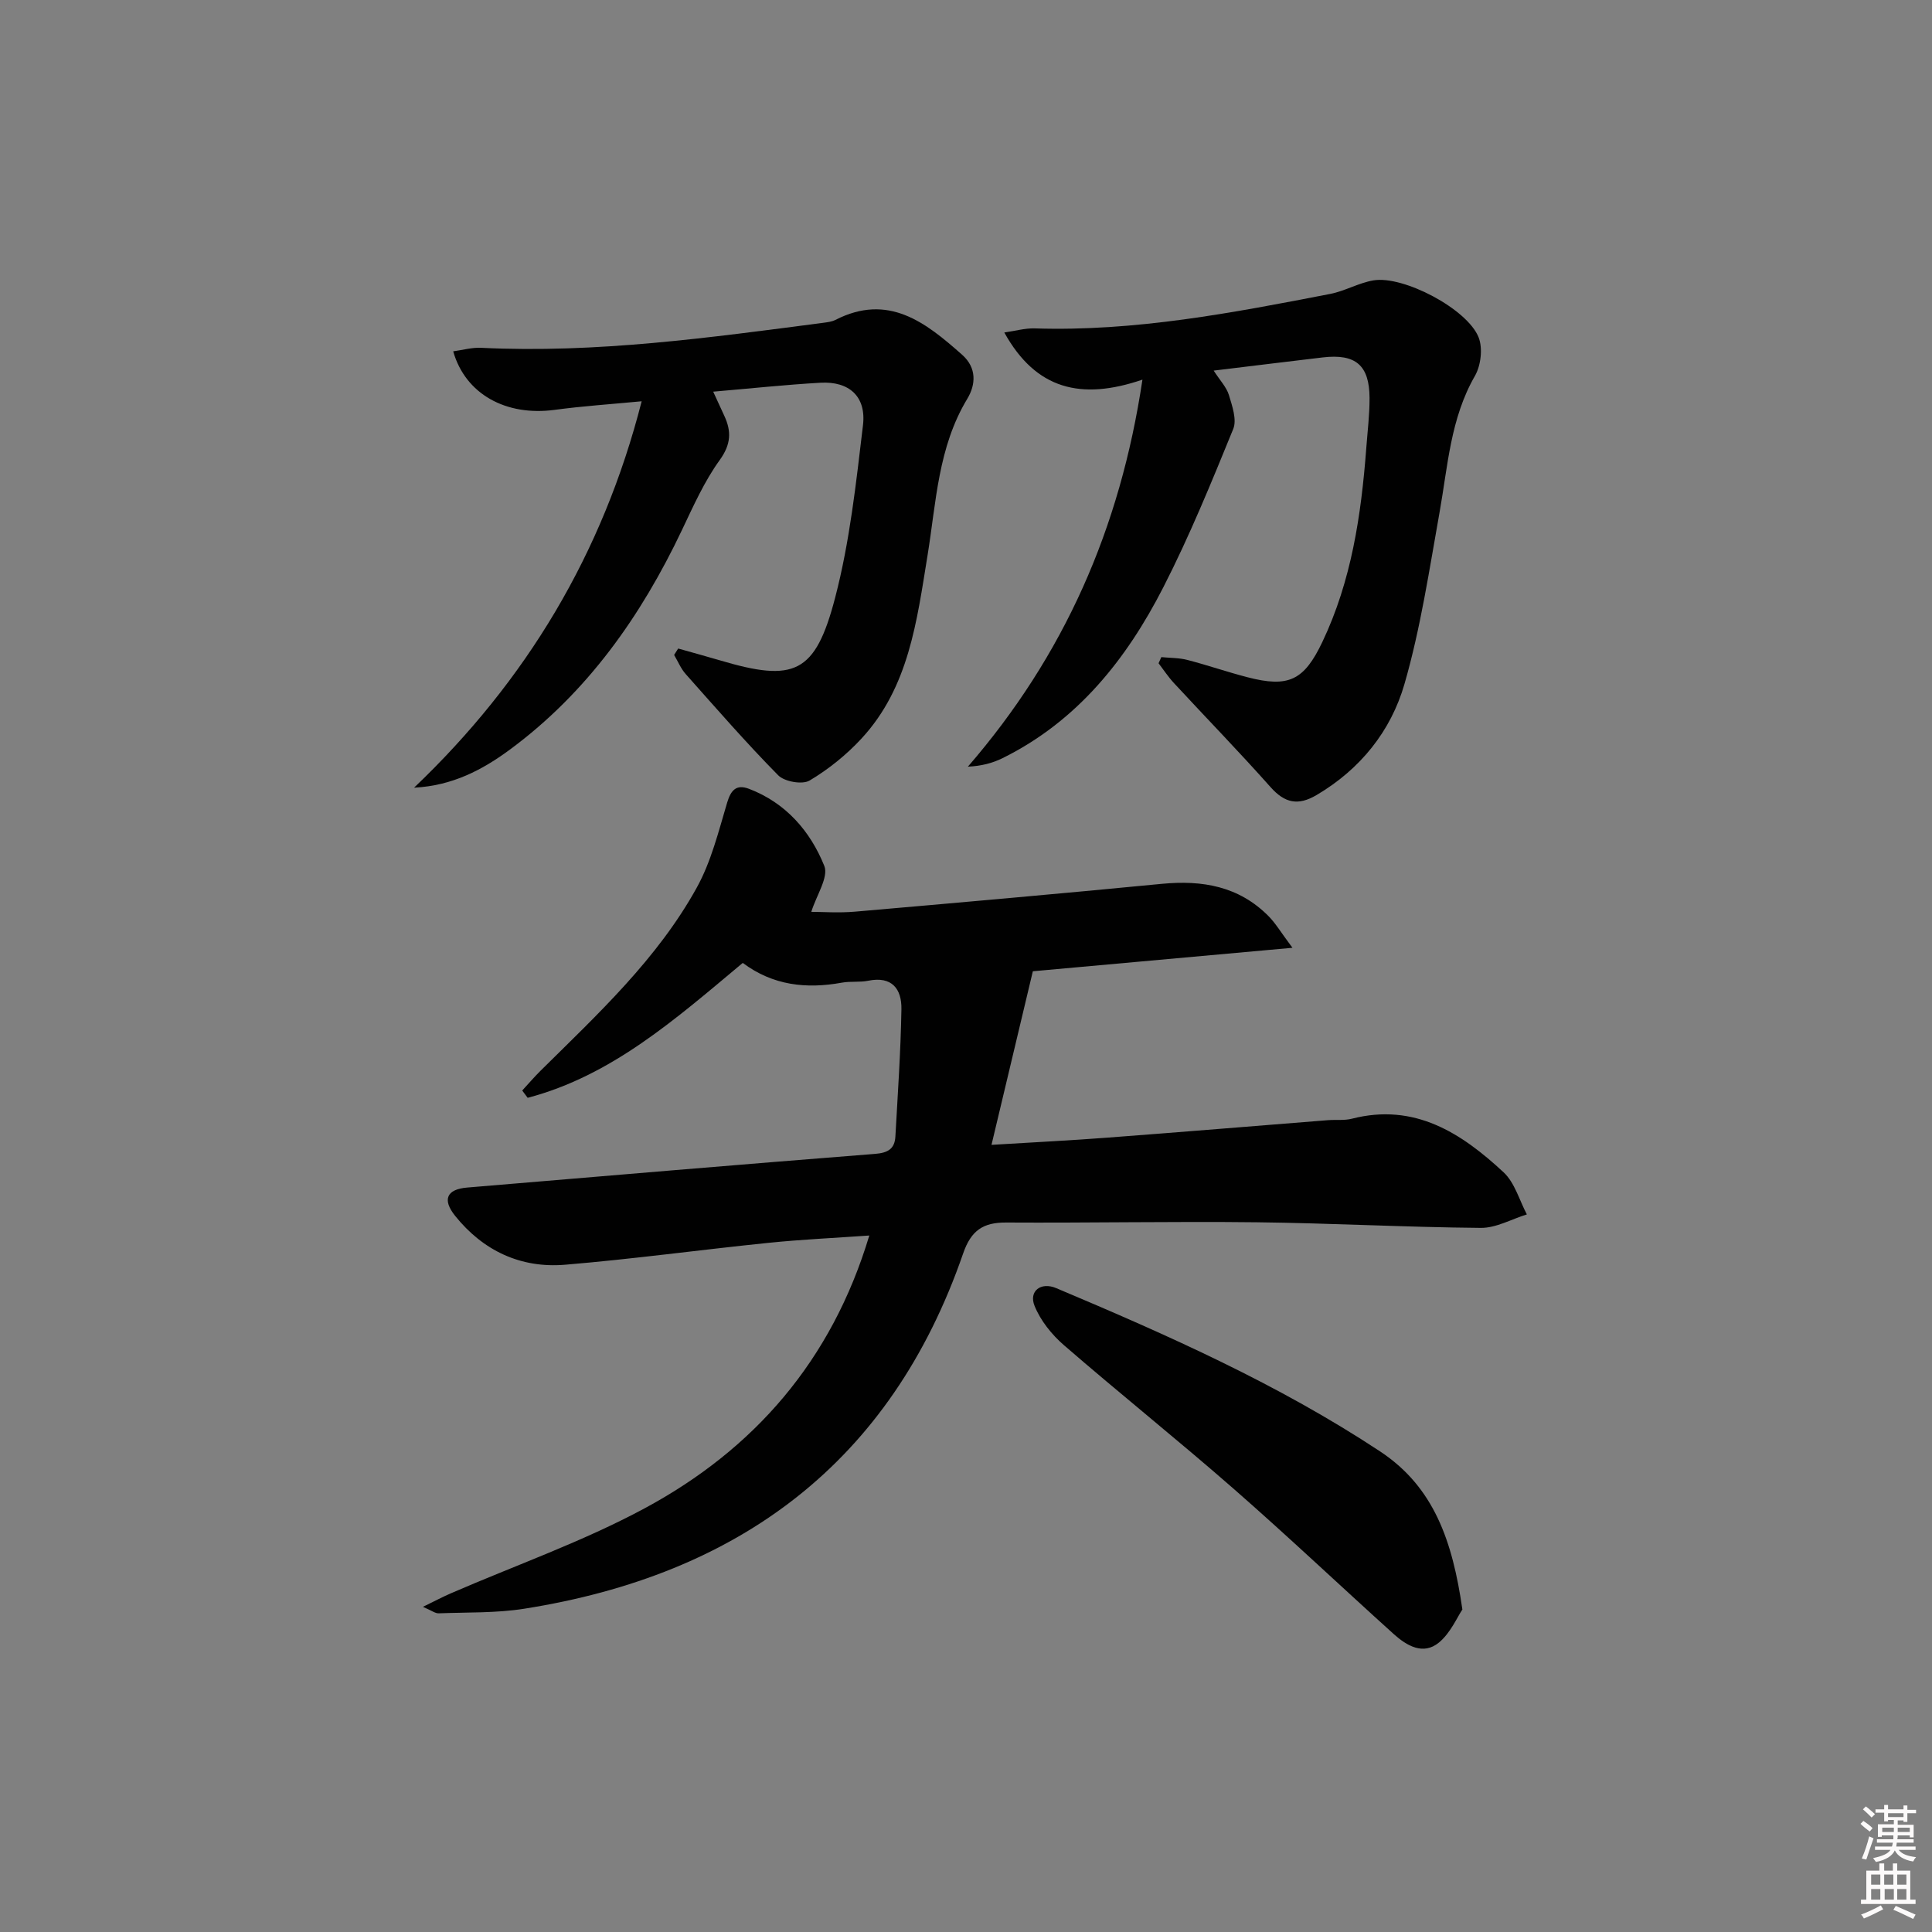
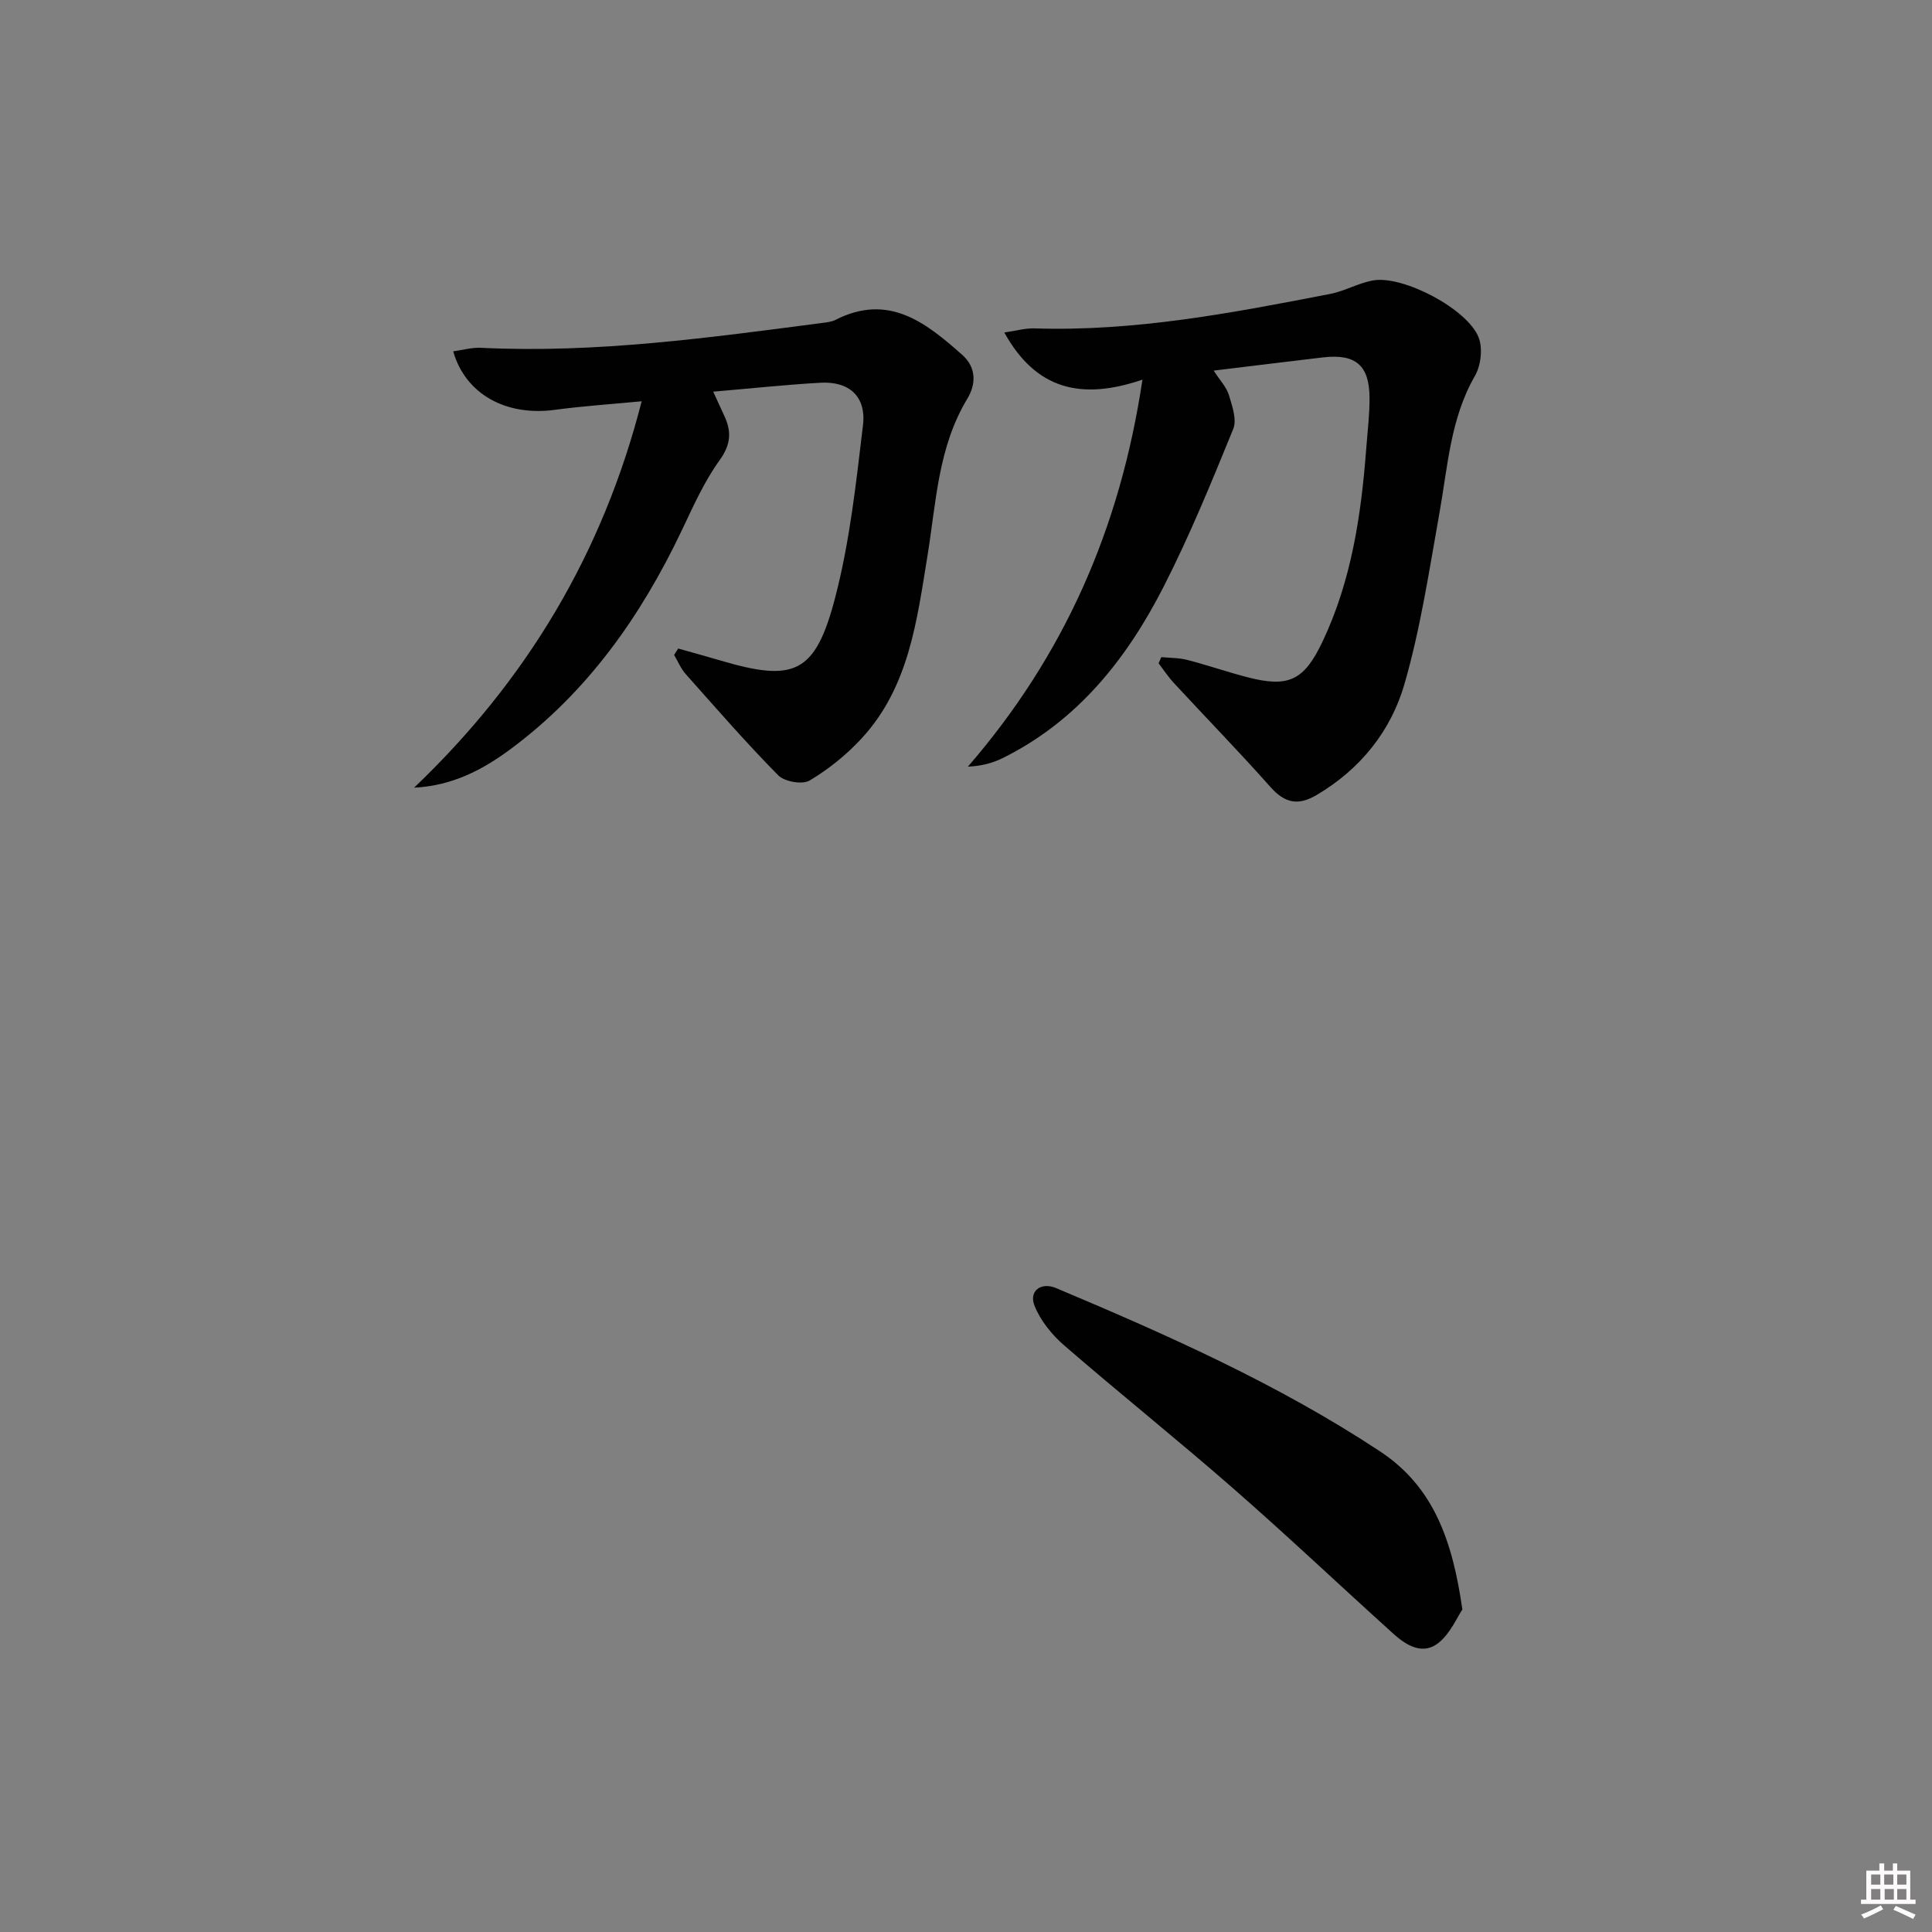
<svg xmlns="http://www.w3.org/2000/svg" enable-background="new 0 0 400 400" viewBox="0 0 400 400">
  <rect x="0" y="0" width="400" height="400" fill="#808080" stroke="none" />
-   <path d="m385.2 377.6.6-.6c.6.4 1.3.9 1.9 1.5l-.6.7c-.8-.6-1.4-1.1-1.9-1.6zm.3 7.1c.6-1.4 1.1-2.9 1.5-4.5.3.1.6.3.9.4-.5 1.4-1 2.9-1.5 4.4l-.9-.2zm.2-10.1.6-.6c.7.5 1.3 1.1 1.9 1.6l-.7.7c-.6-.6-1.2-1.2-1.8-1.7zm8.4-.8h.8v.9h1.8v.7h-1.8v1.8h-.8v-.3h-1.2v.9h3.3v2.6h-.8v-.4h-2.5c0 .3 0 .6-.1.8h3.4v.7h-3.5c0 .3-.1.6-.1.8h4v.7h-3.5c.7.9 1.9 1.3 3.6 1.5-.2.2-.4.5-.6.9-1.9-.3-3.2-1.1-3.8-2.3-.5 1.1-1.8 2-3.9 2.4-.2-.3-.4-.5-.6-.8 1.9-.4 3.1-.9 3.6-1.7h-3.2v-.7h3.5c.1-.2.1-.5.2-.8h-3.3v-.7h3.4c0-.2 0-.5 0-.8h-2.4v.3h-.8v-2.6h3.3v-.9h-1.2v.3h-.8v-1.8h-1.8v-.7h1.8v-.9h.8v.9h3.2zm-4.4 5.5h2.4c0-.3 0-.6 0-.9h-2.4zm1.2-3.1h3.2v-.8h-3.2zm4.4 2.2h-2.4v.9h2.5v-.9z" fill="#fcfafa" />
  <path d="m389.2 385.8h.9v1.5h1.8v-1.5h.9v1.5h2.7v6h1.1v.9h-11.3v-.9h1.1v-6h2.7v-1.5zm.2 8.7.5.8c-1.2.6-2.5 1.3-4 1.9-.2-.3-.3-.6-.6-.8 1.6-.6 3-1.3 4.1-1.9zm-2-4.3h1.9v-2.1h-1.9zm0 3.1h1.9v-2.2h-1.9zm2.7-3.1h1.9v-2.1h-1.9zm.1 3.1h1.9v-2.2h-1.9zm2.3 1.3c1.4.6 2.7 1.2 4.1 1.8l-.5.9c-1.5-.7-2.8-1.4-4.1-1.9zm2.2-6.5h-1.9v2.1h1.9zm-1.9 5.2h1.9v-2.2h-1.9z" fill="#fcfafa" />
  <g fill="#010101">
-     <path d="m153.78 199.36c-13.91 11.62-27.11 23.34-44.53 27.93-.38-.5-.75-1.01-1.13-1.51 1.28-1.38 2.5-2.82 3.84-4.14 11.84-11.71 24.14-23.11 32.29-37.85 2.98-5.38 4.51-11.62 6.29-17.59.8-2.69 1.95-3.86 4.54-2.88 7.62 2.91 12.68 8.76 15.58 15.95.94 2.33-1.63 6.09-2.69 9.52 2.31 0 5.7.25 9.04-.04 21.18-1.84 42.36-3.71 63.53-5.76 8.38-.81 15.95.49 22.08 6.67 1.47 1.48 2.55 3.33 4.97 6.57-18.78 1.7-36.09 3.26-53.75 4.86-2.81 11.82-5.58 23.44-8.56 35.94 8.78-.54 16.37-.91 23.95-1.49 15.24-1.15 30.47-2.41 45.71-3.62 1.66-.13 3.4.1 4.98-.31 12.96-3.31 22.63 2.96 31.39 11.11 2.31 2.15 3.25 5.77 4.81 8.71-3.18.98-6.36 2.82-9.53 2.79-15.47-.13-30.93-.98-46.4-1.16-17.28-.2-34.58.15-51.86.05-4.79-.03-7.27 1.63-8.92 6.4-14.97 43.34-46.47 66.55-90.88 73.56-5.81.92-11.79.72-17.7.95-.72.03-1.46-.57-3.27-1.34 2.5-1.22 4.12-2.08 5.81-2.81 13.39-5.81 27.28-10.69 40.08-17.58 22.65-12.2 38.72-30.52 46.53-56.49-7.24.51-14.09.82-20.9 1.52-14.04 1.43-28.04 3.36-42.1 4.53-9.17.76-16.95-2.89-22.75-10.12-2.73-3.4-1.72-5.51 2.49-5.86 28.14-2.36 56.29-4.76 84.44-6.97 2.69-.21 4.08-1.05 4.22-3.6.49-8.78 1.1-17.57 1.25-26.36.07-4.18-1.95-6.89-6.87-5.89-1.78.36-3.68.07-5.47.4-7.33 1.33-14.24.6-20.51-4.09z" />
    <path d="m236.53 78.6c-12.67 4.33-22.05 2.06-28.6-9.76 2.31-.33 4.31-.91 6.28-.85 20.75.67 40.96-3.21 61.16-7.13 3.06-.59 5.92-2.29 8.98-2.81 6.2-1.05 19.49 5.93 21.79 11.82.88 2.26.46 5.82-.78 7.97-5.07 8.82-5.6 18.64-7.32 28.26-2.13 11.91-3.92 23.97-7.27 35.55-2.81 9.72-9.13 17.61-18.18 22.95-3.83 2.26-6.58 1.69-9.55-1.65-6.5-7.32-13.34-14.34-19.99-21.53-1.17-1.26-2.13-2.73-3.18-4.1.19-.42.38-.85.57-1.27 1.8.18 3.65.13 5.38.58 4.18 1.08 8.26 2.5 12.44 3.58 8.5 2.21 11.72.69 15.52-7.3 6.03-12.67 8.04-26.28 9.09-40.09.26-3.47.69-6.95.68-10.42-.03-6.8-2.89-9.2-9.69-8.4-7.37.87-14.74 1.78-22.58 2.73 1.31 2.04 2.65 3.42 3.15 5.05.68 2.26 1.68 5.11.9 7.03-4.51 11.05-9.04 22.15-14.47 32.77-7.62 14.9-17.81 27.73-33.28 35.38-2.08 1.03-4.38 1.64-7.19 1.77 19.88-22.97 31.52-49.22 36.14-80.13z" />
    <path d="m85.73 163.08c23.22-22.14 39.04-48.39 47.12-80-6.28.6-12.18.99-18.04 1.78-10.02 1.34-18.45-3.23-20.98-12.12 1.98-.27 3.9-.83 5.79-.73 23.86 1.17 47.38-2.12 70.92-5.19.82-.11 1.69-.22 2.41-.58 10.97-5.61 18.7.51 26.26 7.22 3.05 2.71 2.82 6.18 1.06 9.1-6.08 10.06-6.44 21.45-8.25 32.54-2.19 13.43-3.84 27.19-13.65 37.8-3.11 3.37-6.82 6.36-10.75 8.7-1.5.89-5.2.24-6.5-1.08-6.64-6.73-12.86-13.89-19.15-20.96-1.01-1.13-1.61-2.63-2.4-3.96.28-.44.56-.89.84-1.33 2.88.82 5.78 1.6 8.65 2.45 15.38 4.57 19.73 2.79 23.84-12.95 3.04-11.63 4.34-23.75 5.77-35.73.71-5.96-2.87-9.13-8.79-8.8-7.25.41-14.49 1.19-22.22 1.85.94 2.04 1.62 3.52 2.3 5 1.51 3.25 1.39 5.91-.95 9.16-3.18 4.4-5.45 9.5-7.8 14.45-8.47 17.84-19.58 33.62-35.62 45.48-5.7 4.21-11.94 7.5-19.86 7.9z" />
    <path d="m302.77 333.23c-1.09 1.61-2.45 4.85-4.84 6.83-3.26 2.7-6.68.68-9.38-1.75-11.11-10.02-21.98-20.32-33.25-30.17-11.52-10.07-23.48-19.63-35.04-29.65-2.51-2.18-4.83-5.07-6.06-8.11-1.25-3.07 1.3-5.03 4.47-3.69 23.12 9.74 46.02 19.91 67.05 33.8 11.13 7.36 15 18.49 17.05 32.74z" />
  </g>
</svg>